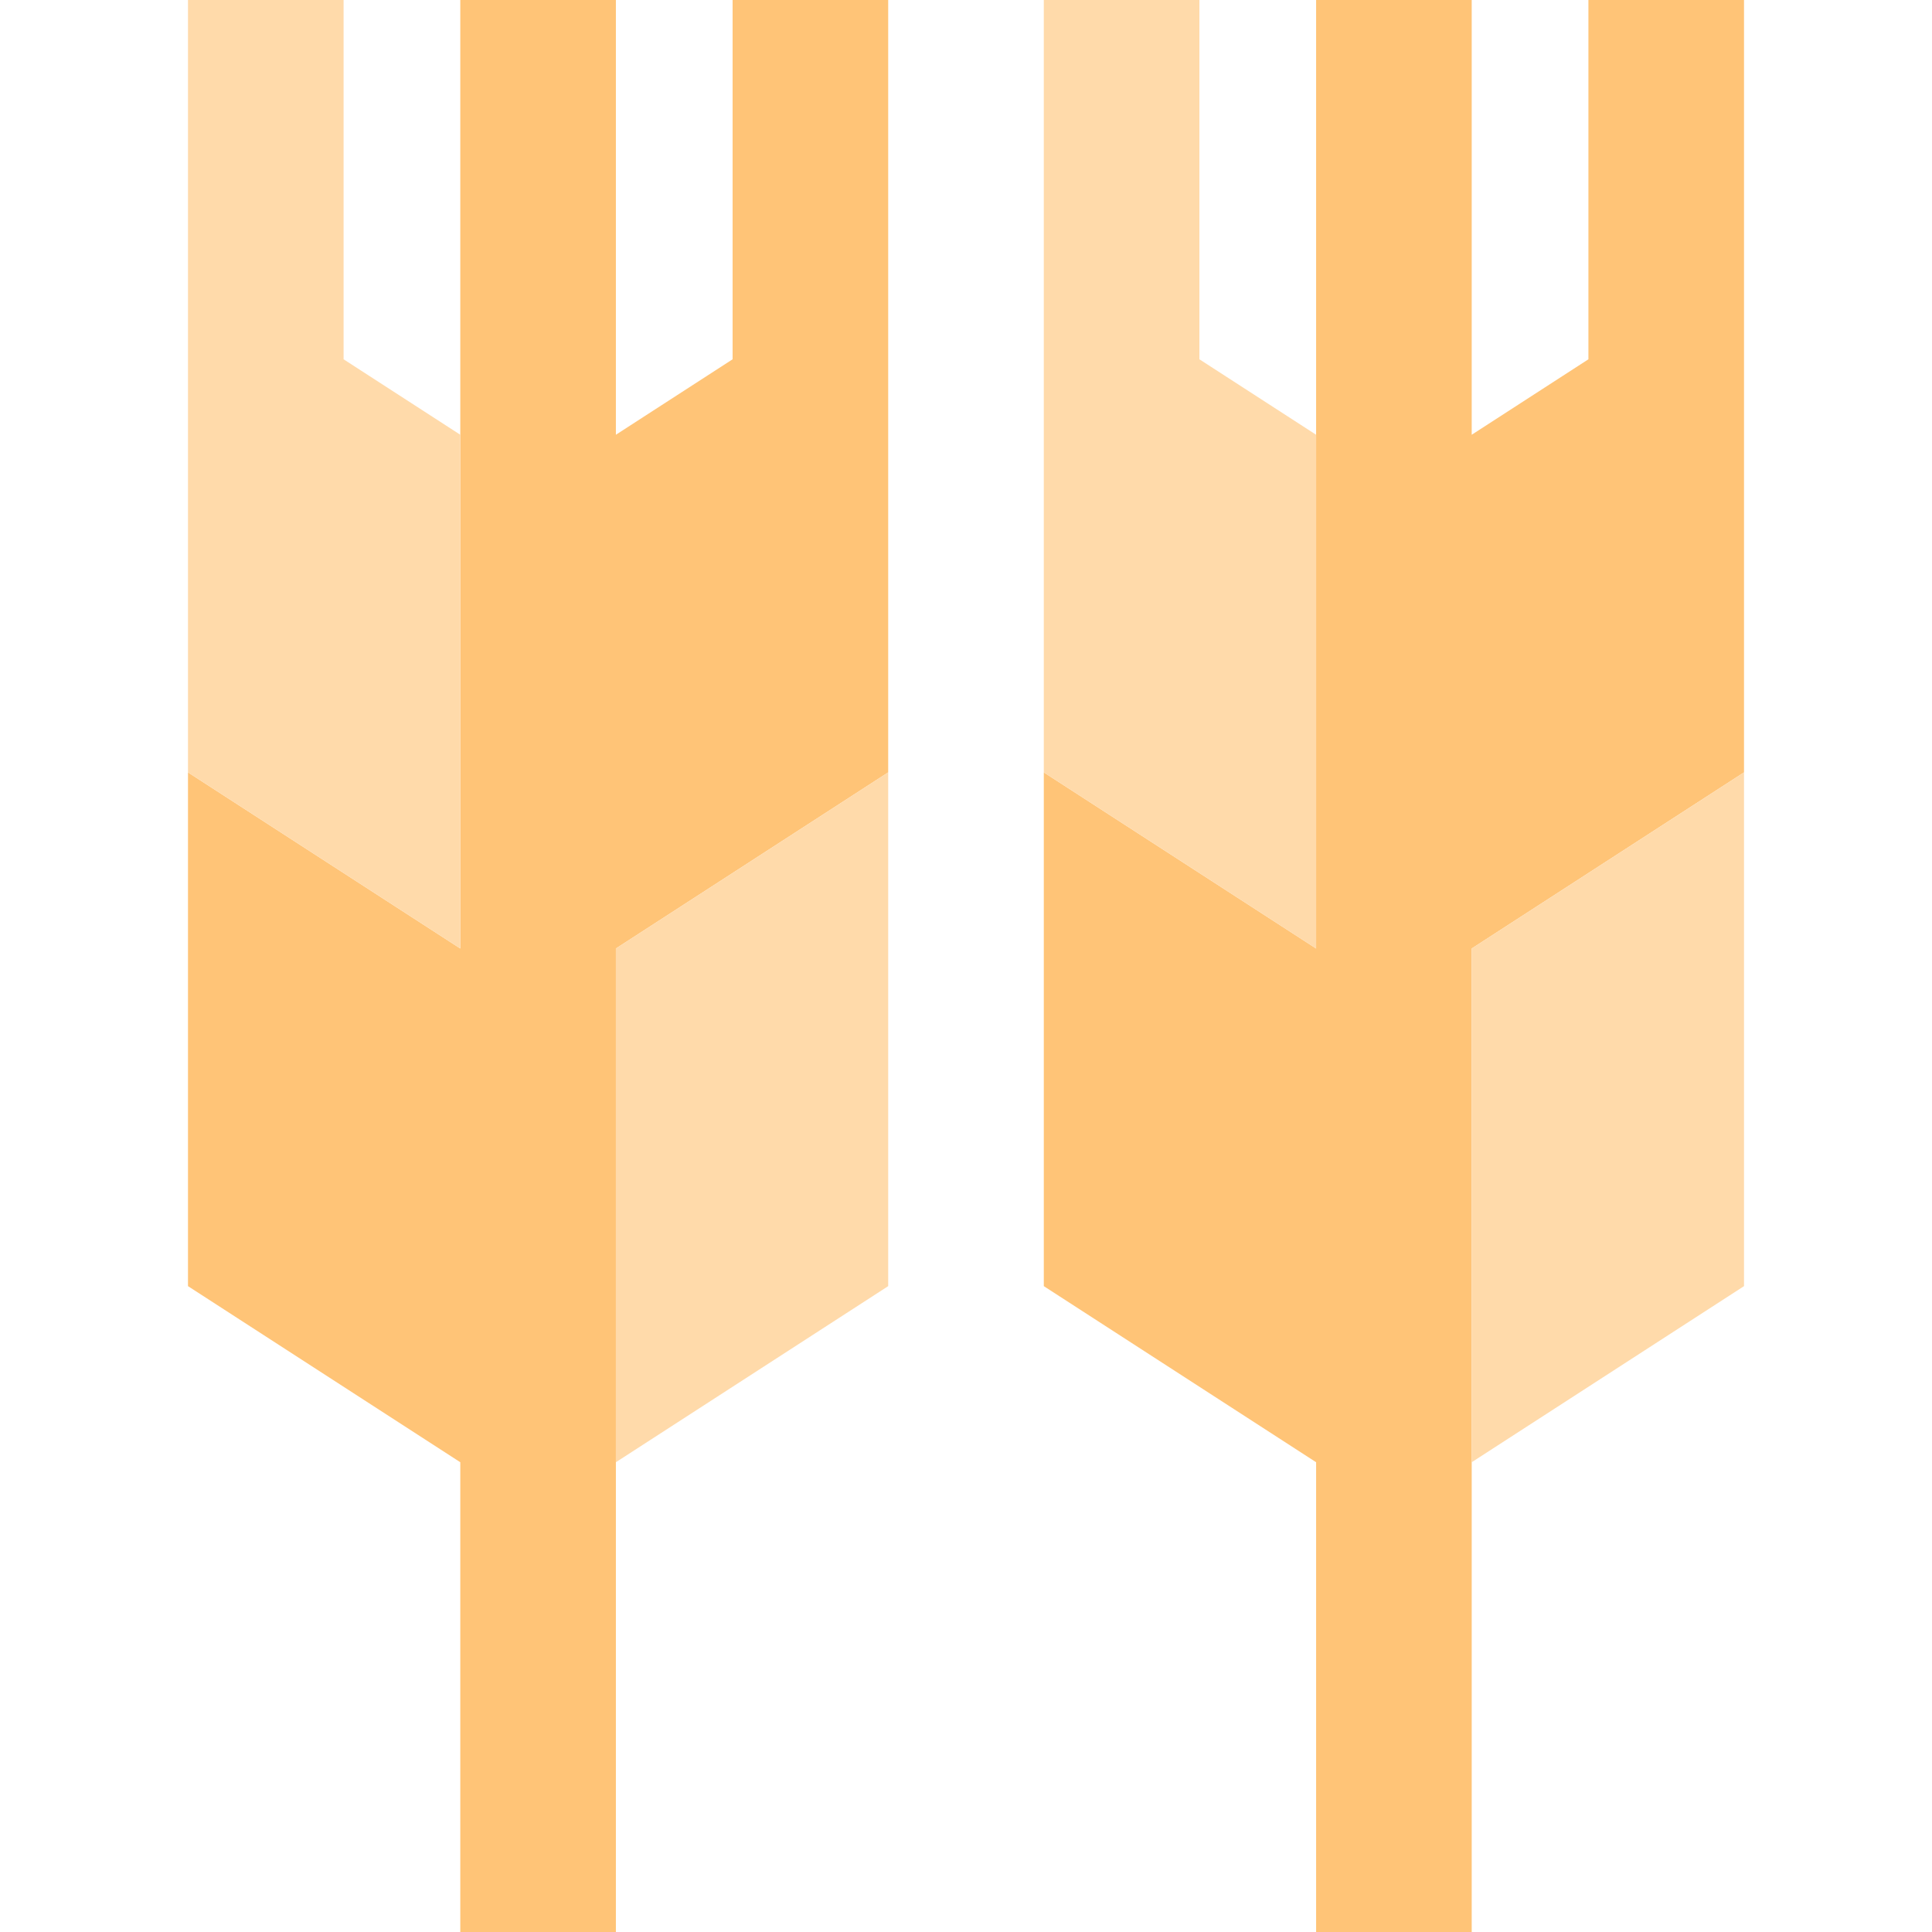
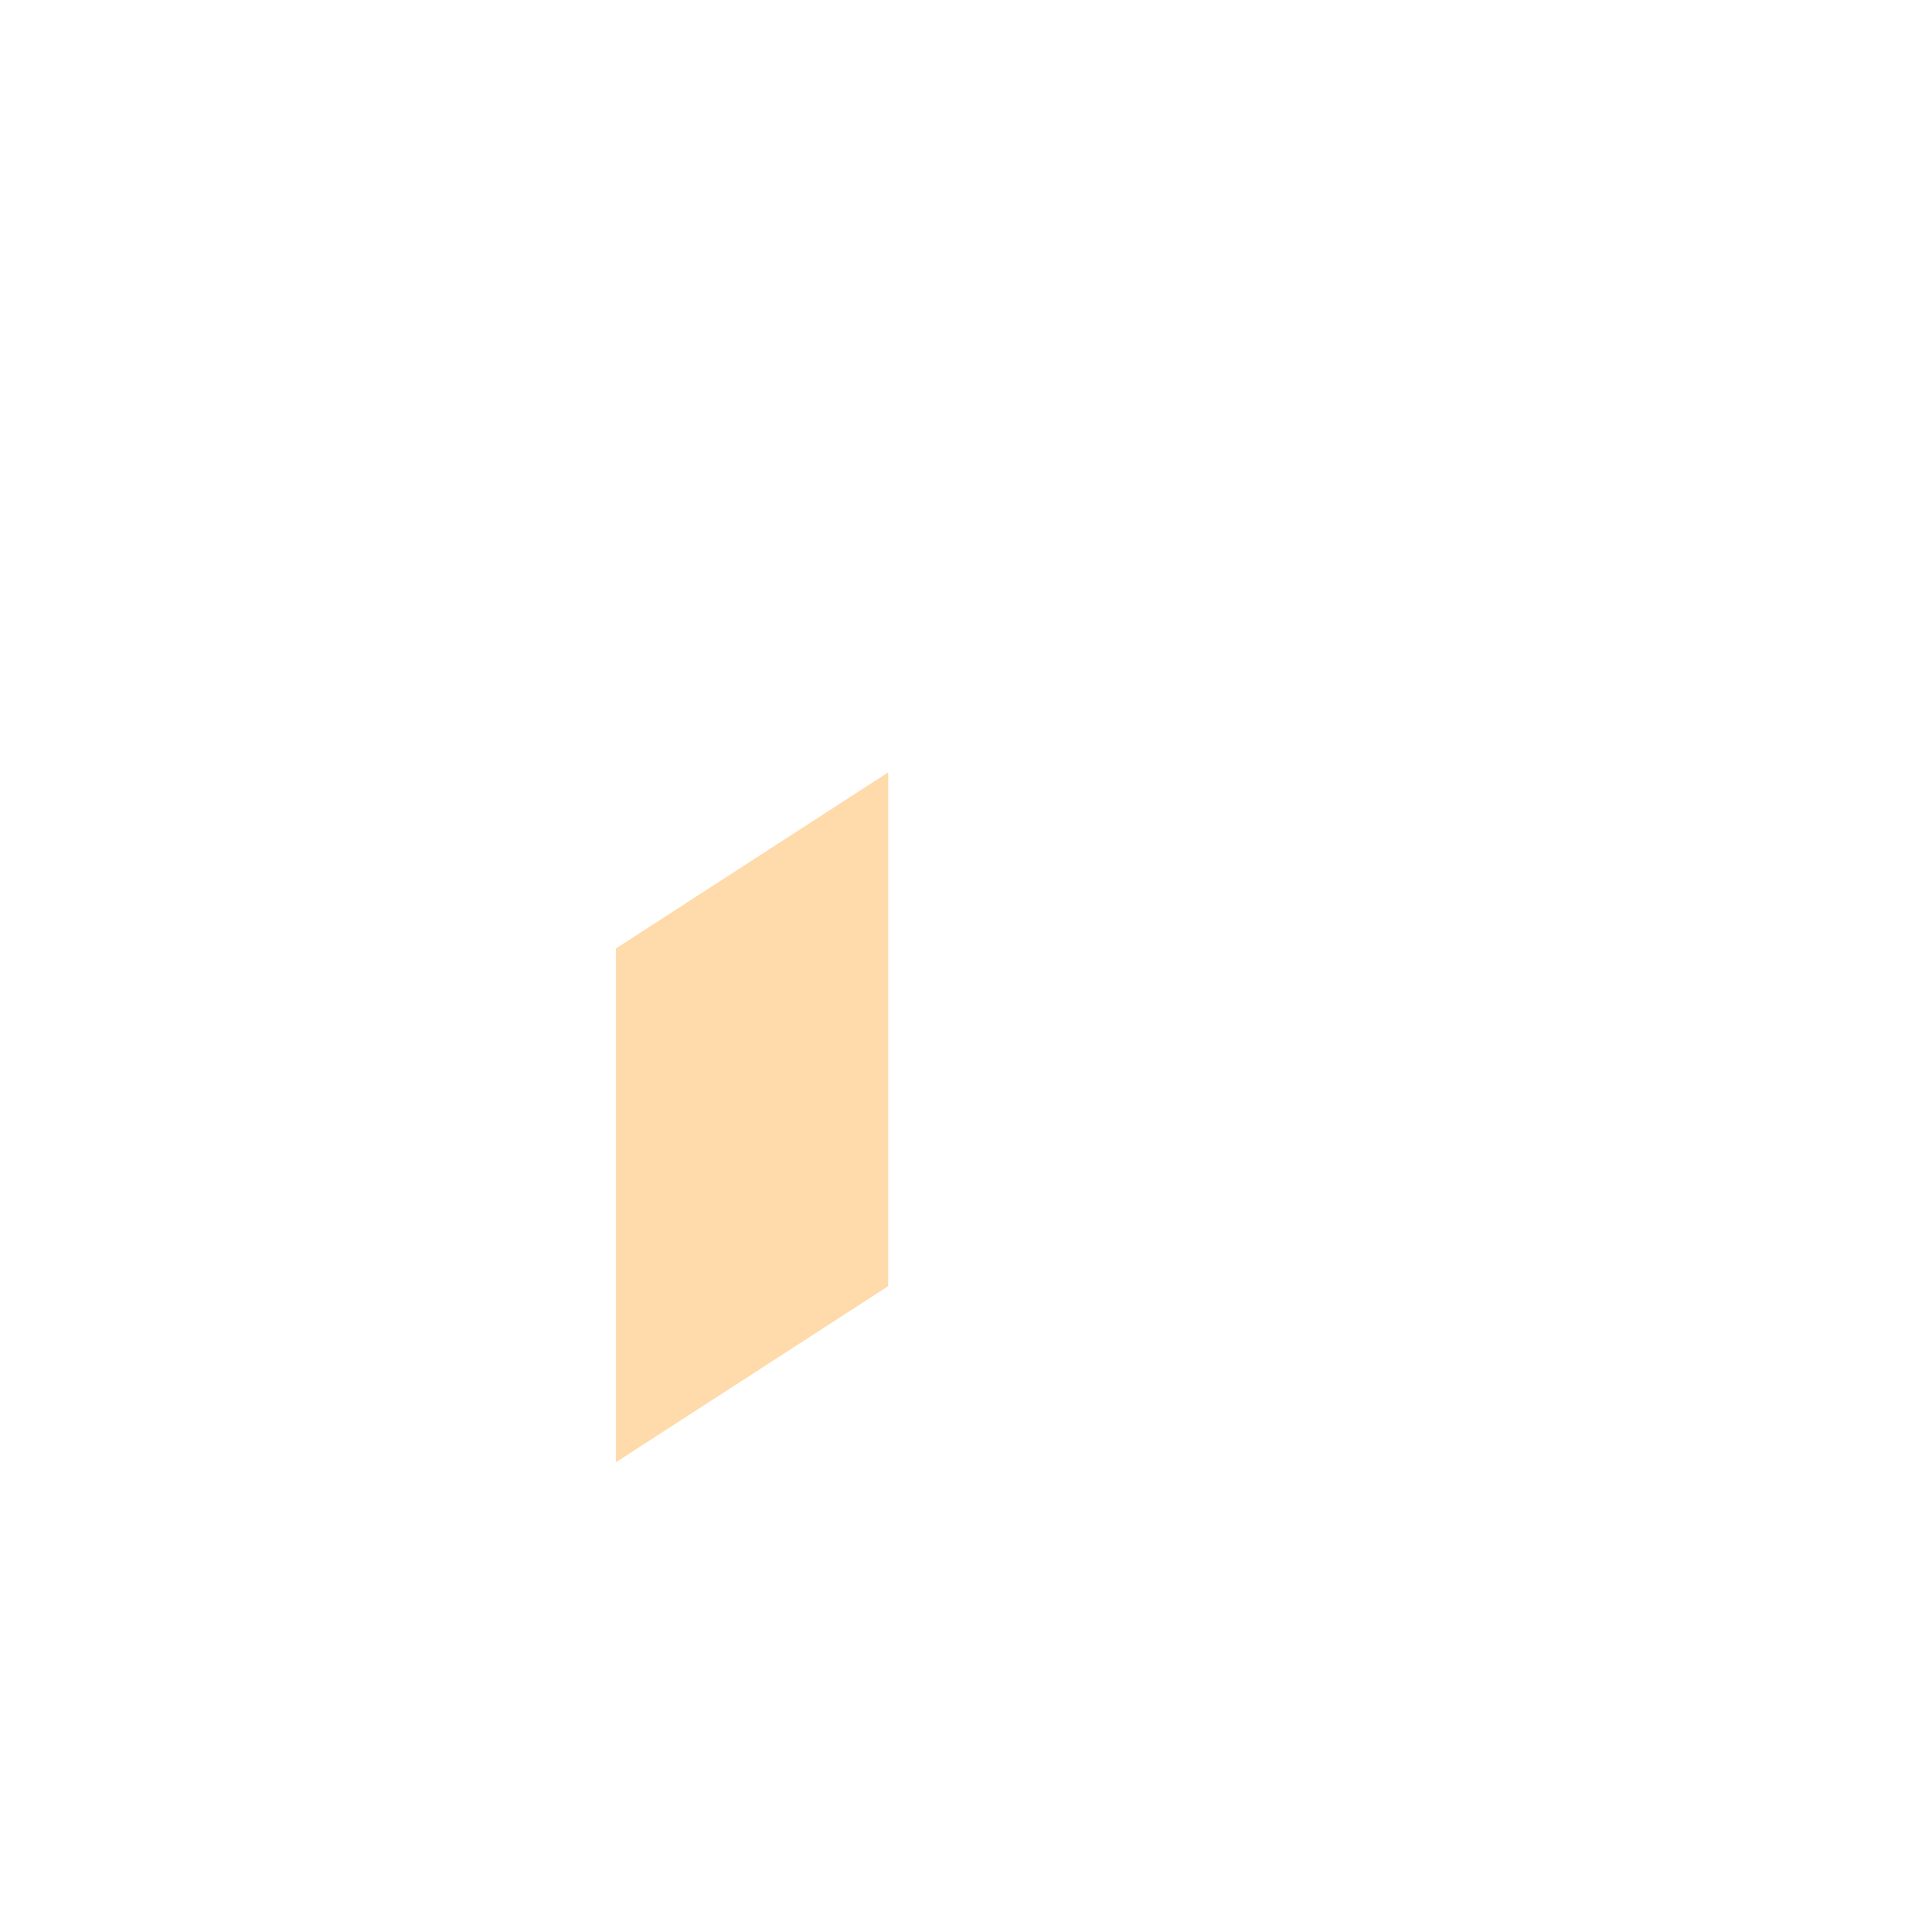
<svg xmlns="http://www.w3.org/2000/svg" height="800px" width="800px" version="1.1" id="Layer_1" viewBox="0 0 496.648 496.648" xml:space="preserve">
  <g>
-     <polygon style="fill:#FFC477;" points="188.324,92.36 158.324,111.76 158.324,0 118.324,0 118.324,111.76 118.324,243.826    48.324,198.551 48.324,330.62 118.324,375.887 118.324,496.648 158.324,496.648 158.324,375.887 158.324,243.826 228.324,198.551    228.324,66.493 228.324,0 188.324,0  " />
    <polygon style="fill:#FFDAAA;" points="158.324,375.887 228.324,330.62 228.324,198.551 158.324,243.826  " />
-     <polygon style="fill:#FFDAAA;" points="118.324,111.76 88.324,92.36 88.324,0 48.324,0 48.324,66.493 48.324,198.551    118.324,243.826  " />
-     <polygon style="fill:#FFC477;" points="408.324,0 408.324,92.36 378.324,111.76 378.324,0 338.324,0 338.324,111.76    338.324,243.826 268.324,198.551 268.324,330.62 338.324,375.887 338.324,496.648 378.324,496.648 378.324,375.887    378.324,243.826 448.324,198.551 448.324,66.493 448.324,0  " />
-     <polygon style="fill:#FFDAAA;" points="378.324,375.887 448.324,330.62 448.324,198.551 378.324,243.826  " />
-     <polygon style="fill:#FFDAAA;" points="338.324,111.76 308.324,92.36 308.324,0 268.324,0 268.324,66.493 268.324,198.551    338.324,243.826  " />
  </g>
</svg>